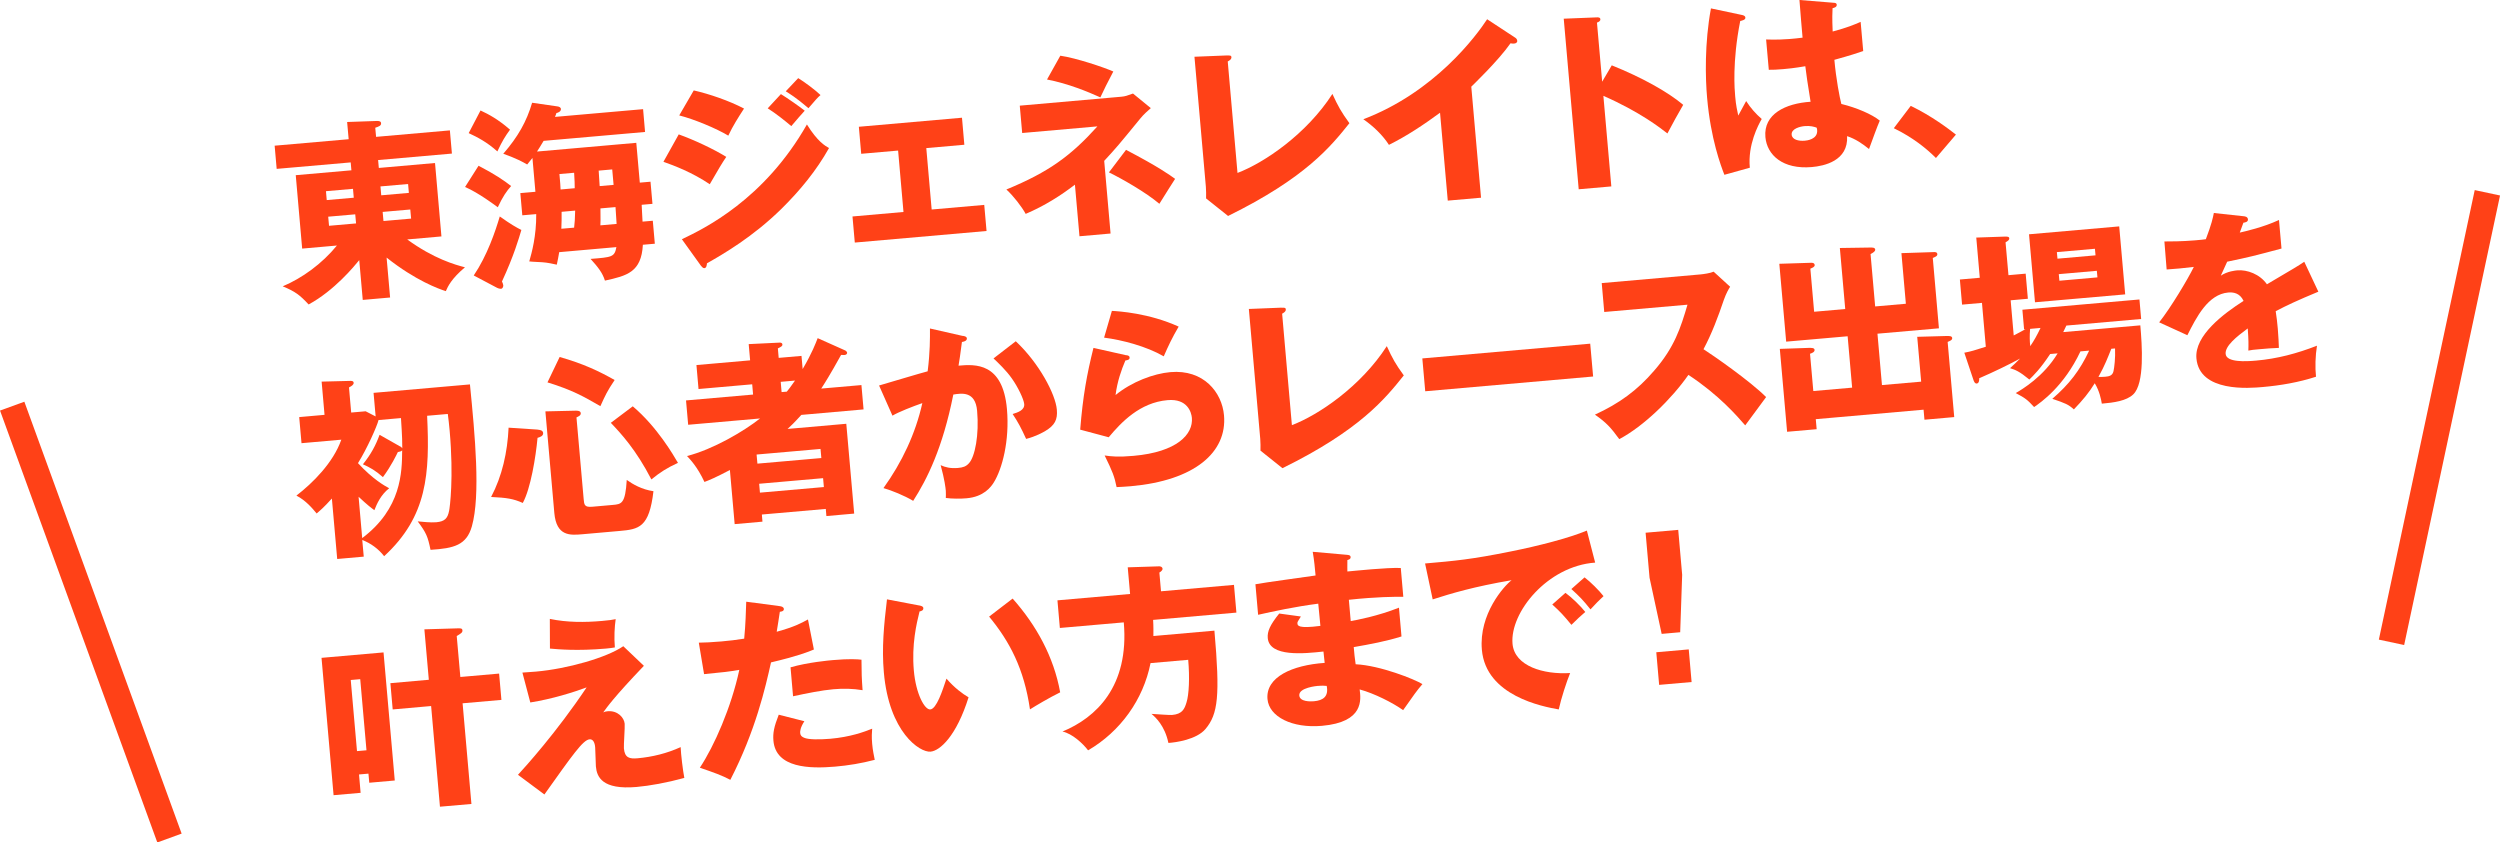
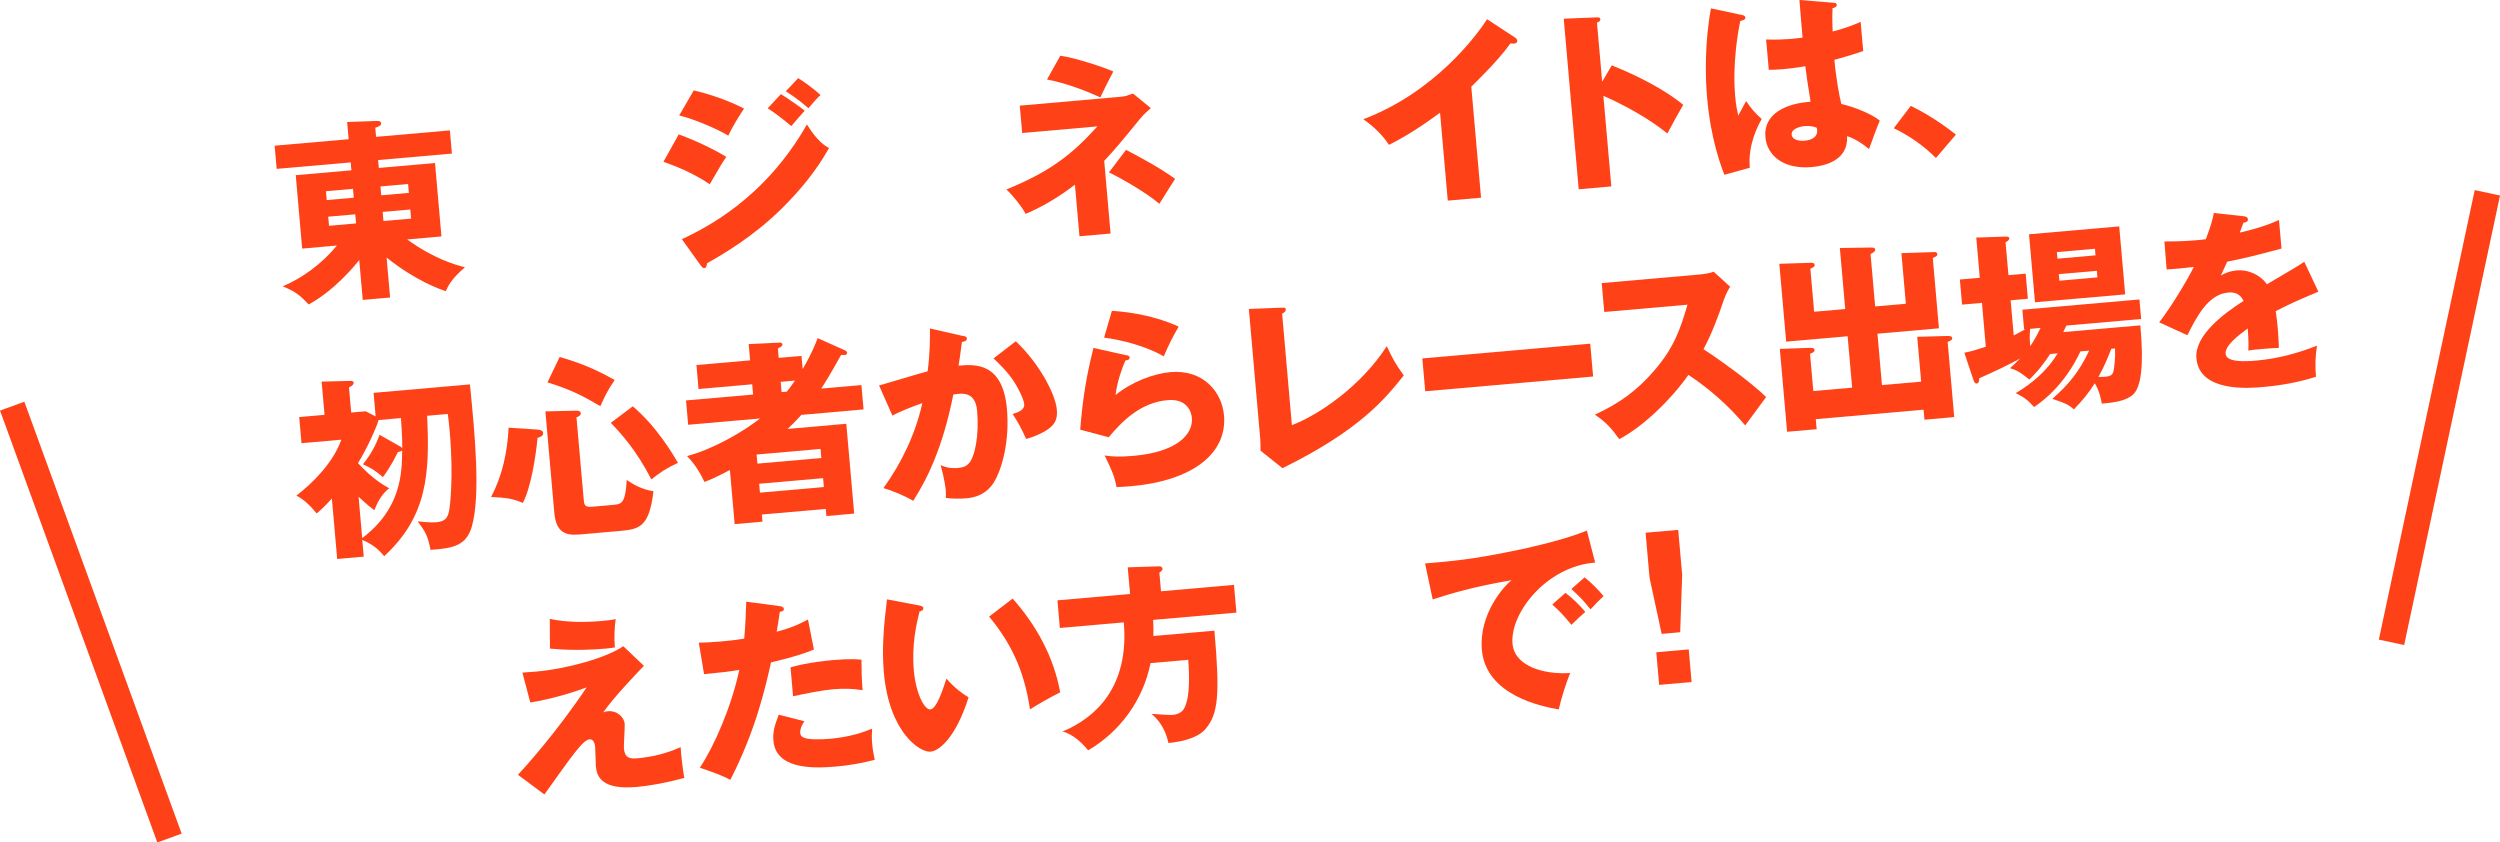
<svg xmlns="http://www.w3.org/2000/svg" id="_レイヤー_2" data-name="レイヤー 2" viewBox="0 0 455.96 153.65">
  <defs>
    <style>
      .cls-1 {
        fill: #ff4117;
      }
    </style>
  </defs>
  <g id="_レイヤー_3" data-name="レイヤー 3">
    <g>
      <path class="cls-1" d="M71.16,54.26l-5,.44-.64-7.26c-.87,1.07-4.52,5.54-9.23,8.09-1.6-1.71-2.41-2.35-4.73-3.31,3.53-1.48,7.17-4.11,9.89-7.44l-6.34.56-1.17-13.39,10.15-.89-.13-1.44-13.5,1.18-.37-4.23,13.5-1.18-.28-3.14,5.45-.19c.35,0,.71.04.74.4.04.46-.37.6-1.06.84l.15,1.66,13.46-1.18.37,4.23-13.46,1.18.13,1.44,10.25-.9,1.17,13.39-6.24.55c4.82,3.52,8.78,4.63,10.53,5.08-2.48,2.1-3.1,3.47-3.49,4.35-1.24-.39-5.53-1.93-10.8-6.12l.64,7.29ZM64.38,34.44l-4.93.43.14,1.62,4.93-.43-.14-1.62ZM64.79,39.09l-4.93.43.15,1.66,4.93-.43-.15-1.66ZM69.53,35.62l5.04-.44-.14-1.62-5.04.44.14,1.62ZM69.94,40.31l5.04-.44-.15-1.66-5.04.44.15,1.66Z" />
-       <path class="cls-1" d="M87.28,30.23c2.94,1.52,4.68,2.71,5.94,3.7-.81.92-1.5,1.87-2.43,3.87-.49-.35-3.46-2.61-5.97-3.7l2.46-3.87ZM87.64,20.15c1.55.72,3.23,1.63,5.38,3.5-.89,1.21-1.42,2.08-2.31,3.97-1.85-1.68-3.67-2.62-5.23-3.34l2.16-4.13ZM86.41,50.23c2.45-3.62,3.94-8.05,4.74-10.75,2.04,1.45,3.09,2.04,3.94,2.46-.44,1.49-1.36,4.7-3.54,9.4.08.13.22.48.24.69.02.21-.09.61-.41.64-.11,0-.36,0-.73-.18l-4.25-2.25ZM118.64,33.13l.36,4.05-1.97.17c0,.5.16,2.65.16,3.07l1.87-.16.37,4.19-2.18.19c-.27,5-2.88,5.65-6.92,6.54-.45-1.45-1.28-2.48-2.62-3.96,3.95-.31,4.37-.35,4.71-2.15l-10.43.92c-.14.86-.26,1.44-.44,2.28-.58-.13-1.7-.38-2.63-.44-1.82-.09-2.03-.11-2.39-.15.46-1.6,1.3-4.62,1.27-8.63l-2.54.22-.36-4.05,2.75-.24-.54-6.17c-.41.53-.64.8-.96,1.19-.86-.49-1.91-1.08-4.36-1.96,2.68-3.08,4.27-5.91,5.26-9.3l4.57.66c.36.04.66.19.68.47.04.42-.44.68-.82.75-.05.18-.14.44-.26.7l16.07-1.41.36,4.16-18.5,1.62c-.62,1.05-.9,1.46-1.21,1.95l18.11-1.59.64,7.26,1.97-.17ZM104.82,34.34c0-.78-.02-1.49-.11-2.83l-2.68.23.15,1.76c.03.32.06.74.06,1.06l2.57-.23ZM104.71,41.52c.12-1,.15-1.54.19-3.11l-2.47.22c.01,1.35,0,1.7-.05,3.09l2.33-.2ZM111.91,33.72l-.25-2.82-2.47.22c.14,2.01.16,2.26.18,2.82l2.54-.22ZM112.46,40.84c-.02-.25-.16-2.68-.2-3.07l-2.75.24c.05,1.77,0,2.88-.01,3.09l2.96-.26Z" />
      <path class="cls-1" d="M123.79,24.51c2.79,1,6.3,2.64,8.67,4.1-.91,1.36-1.25,1.96-3.01,4.99-3.17-2.14-6.51-3.41-8.45-4.09l2.79-5ZM126.53,16.49c2.83.64,6.52,1.91,9.17,3.31-1.03,1.58-2.06,3.2-2.87,4.94-2.14-1.3-6.3-3.03-8.95-3.69l2.65-4.56ZM124.37,43.63c4.09-1.96,14.99-7.21,22.8-20.93,1.94,3.13,3.32,3.9,4.03,4.3-2.3,4.11-5.29,7.74-8.65,11.06-5.23,5.15-10.64,8.28-13.61,9.96-.04.39-.1.86-.49.89-.21.02-.45-.24-.61-.44l-3.48-4.84ZM142.42,17.16c1.16.71,3.43,2.29,4.35,3.03-.36.35-1.65,1.88-2.45,2.81-1.38-1.16-2.79-2.28-4.3-3.24l2.4-2.59ZM145.58,14.25c1.13.68,3.29,2.3,4.07,3.09-.56.48-.72.67-2.2,2.39-2.34-2-3.46-2.64-4.14-3.08l2.27-2.4Z" />
-       <path class="cls-1" d="M169.93,38.21l9.58-.84.42,4.76-24.03,2.11-.42-4.76,9.3-.82-.98-11.2-6.73.59-.43-4.93,18.81-1.65.43,4.93-6.94.61.98,11.2Z" />
      <path class="cls-1" d="M186.43,24.27l-.44-5,18.53-1.63c.7-.06,1.08-.2,2.12-.58l3.25,2.66c-.46.4-1.35,1.18-1.93,1.91-3.91,4.78-4.36,5.32-6.57,7.71l1.16,13.25-5.67.5-.83-9.41c-2.56,1.96-5.45,3.82-8.98,5.33-.72-1.32-2.24-3.28-3.52-4.45,7.78-3.2,11.81-6.19,16.6-11.51l-13.74,1.21ZM193.39,10.16c2.91.42,8,2.14,9.66,2.88-1.37,2.64-1.43,2.75-2.36,4.72-2.25-1.01-5.83-2.51-9.73-3.26l2.42-4.33ZM205.37,27.33c6.03,3.16,7.93,4.56,8.95,5.29-.41.6-1.9,3.01-2.87,4.55-2.42-2.06-6.83-4.58-9.2-5.73l3.12-4.11Z" />
-       <path class="cls-1" d="M223.82,10.12c.46,0,.74-.03.77.29.04.42-.44.68-.67.8l1.78,20.33c4.88-1.85,12.62-7.11,17.31-14.41,1.05,2.29,1.6,3.27,3.1,5.34-3.39,4.24-8,9.97-22.13,16.92l-4.01-3.2c.03-.5,0-1.63-.04-2.13l-2.08-23.71,5.98-.24Z" />
      <path class="cls-1" d="M270.11,36.06l-6.06.53-1.41-16.03c-2.97,2.18-6.02,4.22-9.32,5.86-1.19-1.85-2.93-3.47-4.67-4.67,13.09-4.98,20.67-15.31,22.58-18.24l5.01,3.29c.22.12.45.31.48.63.03.32-.24.48-.52.51-.18.02-.32.03-.71-.04-2.24,3.21-6.96,7.71-7.15,7.91l1.78,20.26Z" />
      <path class="cls-1" d="M293.97,11.92c5.45,2.19,10.19,4.82,13.02,7.2-1.38,2.43-1.54,2.69-2.88,5.22-1.26-.99-5.07-3.96-11.68-6.86l1.45,16.52-5.95.52-2.73-31.11,5.98-.24c.25-.02.67-.02.7.33.03.35-.34.53-.62.62l.95,10.78,1.76-3Z" />
      <path class="cls-1" d="M317.83,2.76c.29.08.48.21.5.45.04.42-.63.55-.94.62-1.48,7.44-1.02,12.66-.92,13.75.15,1.76.37,2.56.56,3.5.4-.71,1.04-1.9,1.44-2.65.82,1.28,1.73,2.3,2.84,3.27-.62,1.08-2.57,4.7-2.17,8.89l-4.64,1.29c-.64-1.65-2.49-6.53-3.15-14.03-.32-3.59-.48-9.97.7-16.32l5.79,1.23ZM334.5.51c.18.02.46.03.49.35.04.42-.45.57-.76.63-.04.78-.09,1.78.02,4.26,2.71-.73,3.87-1.23,5.1-1.76l.47,5.32c-.79.28-2.38.81-5.26,1.6.31,3.49.96,6.88,1.27,8.05,2.79.68,5.6,1.89,7.01,3.04-.47,1.07-1.33,3.46-1.96,5.18-1.22-.99-2.47-1.84-4-2.35.25,4.52-4.21,5.45-6.43,5.64-5.29.46-8.18-2.19-8.47-5.47-.37-4.19,3.65-6.14,8.24-6.44-.63-3.99-.71-4.45-.96-6.48-1.99.35-3.44.48-4.04.53-1.13.1-1.87.13-2.62.12l-.49-5.53c1.28.03,3.1.12,6.65-.33-.13-1.48-.4-4.58-.57-6.87l6.29.51ZM329.12,23c-.78.07-2.44.46-2.35,1.56.08.92,1.28,1.2,2.4,1.1.28-.02,2.4-.21,2.25-1.94-.02-.18-.03-.32-.11-.45-.44-.14-1.1-.37-2.19-.27Z" />
      <path class="cls-1" d="M353.08,28.81c-1.71-1.7-4.12-3.69-7.68-5.43l3.09-4.07c3.86,1.86,6.94,4.22,8.24,5.24l-3.64,4.26Z" />
      <path class="cls-1" d="M66.36,101.52l-4.86.43-.97-11.03c-1.49,1.66-2.22,2.25-2.78,2.73-.76-.93-1.98-2.38-3.69-3.26,2.96-2.28,6.72-5.99,8.19-10.2l-7.26.64-.42-4.76,4.62-.41-.53-6.06,5.1-.13c.25-.02.71-.03.74.33.03.35-.34.6-.85.86l.4,4.58,2.64-.23,1.82.94-.38-4.3,17.58-1.54c.92,9.29,1.95,20.21.35,25.89-.98,3.42-3.23,4.01-7.54,4.28-.5-2.44-.77-3.09-2.34-5.19.79.07,2.37.25,3.39.16,1.55-.14,2.07-.71,2.34-2.09.13-.58.86-6,.1-14.6-.11-1.27-.21-2.04-.34-3.06l-3.77.33c.5,10.57.05,18.35-7.84,25.61-1-1.3-2.45-2.38-3.99-2.95l.27,3.03ZM72.98,81.41c.19.09.3.22.39.36,0-.89,0-1.99-.24-5.52l-4.09.36c-.26,1.09-2.1,5.23-3.75,7.86,2.74,2.96,4.84,4.12,5.69,4.58-1.53,1.2-2.24,2.82-2.7,4-.65-.48-1.21-.89-2.88-2.45l.66,7.54c7.16-5.39,7.26-12,7.29-16.01-.13.19-.44.25-.79.32-.21.44-1.17,2.48-2.72,4.57-1.35-1.2-2.32-1.75-3.65-2.34,1.47-1.83,2.33-3.44,3.04-5.38l3.74,2.12Z" />
      <path class="cls-1" d="M98.05,78.36c.36.04.97.09,1.01.62.05.56-.64.77-1.02.87-.33,3.54-1.25,9.23-2.69,11.88-1.74-.77-2.89-.95-5.78-1.09,2.01-3.8,2.98-8.14,3.19-12.64l5.29.35ZM105.03,74.9c.29.01.85,0,.89.45.04.42-.41.6-.78.78l1.31,14.87c.09,1.06.14,1.55,1.58,1.42l3.73-.33c1.59-.14,2.29-.2,2.55-4.56,1.1.79,2.75,1.75,4.87,2.06-.77,6.6-2.62,6.94-6.18,7.25l-6.8.6c-2.18.19-4.72.41-5.1-3.88l-1.63-18.53,5.56-.13ZM102.07,65.11c4.33,1.22,7.26,2.63,10.03,4.2-1.38,2.07-1.68,2.74-2.6,4.77-3.1-1.79-5.09-2.93-9.65-4.34l2.22-4.63ZM115.4,74.1c4.45,3.76,7.42,8.9,8.25,10.32-2.01.92-3.22,1.7-4.85,3.02-2.78-5.4-5.57-8.42-7.4-10.32l4-3.01Z" />
      <path class="cls-1" d="M154.11,63.89c.19.09.38.29.39.43.02.21-.14.4-.49.43-.14.01-.29-.01-.61-.02-2.02,3.66-3.08,5.31-3.62,6.14l7.33-.64.39,4.44-11.35,1c-1.33,1.47-1.95,2.05-2.51,2.56l10.71-.94,1.44,16.38-5.07.45-.11-1.3-11.66,1.02.11,1.3-5.07.45-.87-9.87c-2.58,1.36-3.78,1.86-4.64,2.18-1.31-2.8-2.6-4.1-3.18-4.73,4.72-1.2,10.33-4.49,13.32-6.85l-13.11,1.15-.39-4.44,12.23-1.07-.16-1.87-9.79.86-.38-4.37,9.79-.86-.26-2.96,5.55-.27c.21-.02.57-.01.6.34.02.28-.21.41-.83.71l.15,1.73,4.16-.36.21,2.4c1.76-3,2.39-4.75,2.74-5.64l4.99,2.23ZM149.8,83.54l-.15-1.66-11.66,1.02.15,1.66,11.66-1.02ZM150.26,88.83l-.14-1.62-11.66,1.02.14,1.62,11.66-1.02ZM143.51,71.42c.29-.34.64-.8,1.49-2.01l-2.61.23.16,1.87.95-.08Z" />
      <path class="cls-1" d="M175.59,61.25c.4.07.72.15.75.47.04.49-.69.63-.9.65-.32,2.44-.45,3.38-.62,4.32,3.03-.27,8.08-.6,8.83,7.92.51,5.81-.89,10.94-2.38,13.35-.53.86-1.83,2.65-5,2.92-1.09.1-2.69.09-3.77-.06,0-.39.04-.71,0-1.31-.05-.53-.21-2-.94-4.67.85.39,1.79.62,3.13.51.95-.08,1.5-.27,2.02-.85,1.11-1.16,1.89-5.21,1.5-9.58-.32-3.63-2.84-3.2-4.34-2.96-1.95,9.79-4.79,15.44-7.32,19.39-1.58-.96-3.97-1.92-5.42-2.33,3.35-4.66,5.84-9.89,7.09-15.5-1.65.57-4.37,1.63-5.45,2.29l-2.44-5.5c1.42-.41,7.58-2.26,8.86-2.59.44-3.45.43-6.04.42-7.81l5.98,1.36ZM185.27,62.25c4.26,3.99,7.24,9.66,7.48,12.45.16,1.83-.35,2.87-2.17,3.95-.31.17-1.66.96-3.43,1.4-.92-2.01-1.44-3-2.46-4.54.93-.29,2.21-.69,2.11-1.82-.08-.88-1.16-3.13-2.26-4.67-1.06-1.51-2.52-2.87-3.34-3.65l4.06-3.13Z" />
      <path class="cls-1" d="M205.45,64.78c.25.05.54.09.57.41.04.42-.38.5-.77.56-.71,1.66-1.48,3.82-1.79,6.3,2.95-2.42,6.94-3.91,10-4.18,6.06-.53,9.41,3.68,9.78,7.88.59,6.73-5.35,11.9-17.01,12.93-1.02.09-1.91.13-2.58.16-.38-1.92-.75-2.85-2.18-5.77,1.22.18,2.48.32,5.26.07,8-.7,10.91-3.97,10.65-6.93-.09-1.02-.81-3.55-4.44-3.23-5.04.44-8.42,4.01-10.73,6.77l-5.2-1.39c.49-6.11,1.21-10.05,2.42-14.91l6.01,1.35ZM202.79,56.7c1.25.07,6.75.4,12.18,2.87-1.17,1.98-1.92,3.58-2.72,5.42-3.14-1.82-7.58-2.99-10.88-3.41l1.42-4.88Z" />
      <path class="cls-1" d="M233.74,56.12c.46,0,.74-.03.77.29.04.42-.44.68-.67.8l1.78,20.33c4.88-1.85,12.62-7.11,17.31-14.41,1.05,2.29,1.6,3.27,3.1,5.34-3.39,4.24-8,9.97-22.13,16.92l-4.01-3.2c.03-.5,0-1.63-.04-2.13l-2.08-23.71,5.98-.24Z" />
      <path class="cls-1" d="M290.03,62.68l.53,5.99-30.62,2.69-.53-5.99,30.62-2.69Z" />
      <path class="cls-1" d="M292.59,56.92l-.46-5.29,18-1.58c.56-.05,1.83-.23,2.41-.5l3.01,2.75c-.25.38-.71,1.16-1.14,2.37-1.04,3.07-2.19,6.16-3.72,9.02,1.58,1,8.5,5.79,11.42,8.73-1.04,1.44-2.76,3.72-3.81,5.16-1.46-1.68-4.78-5.54-10.36-9.21-3.03,4.35-8.16,9.38-12.61,11.72-1.53-2.1-2.36-3.02-4.44-4.47,4.4-2.02,7.71-4.4,10.83-8.05,3.68-4.23,4.82-7.81,6.05-12l-15.19,1.33Z" />
      <path class="cls-1" d="M350.39,69.6l-.72-8.17,5.35-.15c.5,0,.99-.02,1.03.37.03.39-.42.53-.83.71l1.2,13.71-5.43.48-.16-1.83-19.66,1.73.16,1.83-5.39.47-1.33-15.12,5.24-.18c.57-.01,1.06-.02,1.1.36.04.42-.55.62-.83.71l.6,6.8,7.08-.62-.82-9.37-11.21.98-1.25-14.2,5.7-.18c.21-.02.71-.03.75.4.03.32-.35.49-.79.67l.69,7.86,5.67-.5-.98-11.13,5.35-.08c.6-.02,1.06-.02,1.1.37.02.28-.27.52-.85.82l.84,9.55,5.6-.49-.81-9.23,5.84-.19c.28-.02.67-.02.71.36.03.39-.42.53-.83.71l1.12,12.83-11.21.98.82,9.37,7.12-.62Z" />
      <path class="cls-1" d="M373.9,64.59c-1.79,2.71-3.06,3.93-3.78,4.63-1.8-1.48-2.53-1.77-3.52-2.07.59-.55,1.08-.98,1.83-1.76-2.1,1.14-4.69,2.4-7.46,3.6.04.42-.06.93-.45.96-.35.03-.53-.42-.63-.76l-1.63-4.86c1.36-.26,1.71-.4,3.92-1.09l-.7-8-3.63.32-.4-4.58,3.63-.32-.64-7.33,5.24-.18c.43,0,.75,0,.78.32.02.25-.17.44-.68.73l.53,5.99,3.14-.28.4,4.58-3.14.28.56,6.41c.82-.43,1.33-.68,2.14-1.15l-.25.02-.31-3.56,21.35-1.87.31,3.56-13.64,1.2-.57,1.19,14.06-1.23c.31,3.56.83,10.62-1.31,12.61-1.25,1.17-3.49,1.48-5.71,1.67-.14-.8-.41-2.27-1.29-3.72-1.06,1.73-2.18,3.07-3.81,4.77-1-.91-1.59-1.14-3.93-1.93,3.07-2.65,5.02-5.16,6.72-8.79l-1.59.14c-2.99,6.37-7.21,9.3-8.45,10.15-1.25-1.35-1.56-1.6-3.35-2.55,1.15-.67,5.1-3,7.64-7.24l-1.37.12ZM387.6,53.69l-16.45,1.44-1.09-12.4,16.45-1.44,1.09,12.4ZM370.26,59.97c-.11,1.22-.08,2.39.03,3.16.69-1.02,1.18-1.88,1.87-3.32l-1.9.17ZM382.19,46.57l-.11-1.2-6.94.61.11,1.2,6.94-.61ZM375.49,50l.11,1.2,6.94-.61-.11-1.2-6.94.61ZM385.07,63.61c-.64,1.58-1.13,2.94-2.35,5.14.43,0,.82,0,1.24-.04.7-.06,1.33-.19,1.51-1.02.15-.69.36-2.37.28-4.14l-.67.06Z" />
      <path class="cls-1" d="M409.23,39.44c.21.02.72.08.76.57.04.49-.59.58-.83.61l-.66,1.8c1.01-.23,4.32-.98,7.15-2.3l.46,5.21c-5.17,1.38-5.79,1.54-9.91,2.4-.36.78-.42.92-1.16,2.55,1.21-.82,2.72-.95,3-.97,1.8-.16,4.14.7,5.41,2.54,5-2.96,5.57-3.26,6.81-4.11l2.57,5.46c-3.8,1.58-5.78,2.5-7.78,3.56.16,1.02.29,2.1.38,3.16.14,1.59.16,2.58.2,3.53-1.13.03-2.4.14-3.53.24-1.16.1-1.34.12-2.04.25.04-1.14.05-1.85-.11-4.04-2.07,1.53-4.16,3.21-4.03,4.65.14,1.59,3.74,1.38,5.54,1.22,3.88-.34,7.48-1.3,11.12-2.72-.3,1.8-.36,3.97-.18,5.66-3.14,1.02-6.43,1.59-9.74,1.88-2.36.21-11.52,1.01-12.07-5.23-.37-4.16,4.93-8.14,8.6-10.48-.7-1.5-1.95-1.6-2.8-1.53-3.67.32-5.79,4.48-7.45,7.79l-5.14-2.35c2.11-2.67,5.21-7.84,6.32-10.11-1.9.24-3.45.37-4.96.47l-.41-5.11c1.1,0,3.16,0,5.56-.2,1.02-.09,1.44-.13,2-.21,1.07-2.83,1.26-3.8,1.46-4.78l5.45.59Z" />
-       <path class="cls-1" d="M65.48,141.25l.29,3.35-4.93.43-2.2-25.05,11.31-.99,2.05,23.36-4.65.41-.15-1.66-1.73.15ZM66.84,136.84l-1.14-12.97-1.73.15,1.14,12.97,1.73-.15ZM91.03,122.86l.42,4.79-7.08.62,1.61,18.36-5.74.5-1.61-18.36-7.01.62-.42-4.79,7.01-.62-.81-9.2,6.09-.18c.46,0,.81-.04.85.35.04.42-.27.59-1.04,1.05l.66,7.47,7.08-.62Z" />
      <path class="cls-1" d="M117.44,121.43c-5.53,5.78-6.79,7.63-7.42,8.5.31-.13.41-.18.8-.21,1.83-.16,3.01,1.16,3.11,2.28.06.7-.19,3.85-.14,4.49.15,1.76,1.06,1.93,2.47,1.81,2.71-.24,5.39-.9,7.88-2.04.05,1.34.41,4.29.67,5.62-3.19.88-6.34,1.44-8.7,1.65-6.31.55-7.26-1.85-7.43-3.75-.05-.56-.08-2.98-.13-3.47-.02-.28-.14-1.55-1.02-1.47-1.2.1-3.12,2.87-8.24,10.06l-4.82-3.59c1.23-1.32,7.06-7.76,12.52-15.94-2.37.88-6.24,2.11-10.27,2.75l-1.44-5.45c1.17-.07,1.73-.12,2.47-.18,5.78-.51,12.91-2.55,15.93-4.63l3.76,3.58ZM100.29,112.88c3.11.65,6.34.65,9.51.37,1.27-.11,1.9-.2,2.49-.33-.2,1.4-.31,3.29-.15,5.16-.42.07-.91.15-1.61.21-5.29.46-8.76.13-10.23,0l-.02-5.43Z" />
      <path class="cls-1" d="M142.21,110.55c.32.04.72.15.75.5.04.42-.45.5-.73.53-.09.58-.47,3.13-.57,3.64,3.19-.88,4.38-1.52,5.7-2.24l1.08,5.48c-1.06.45-3.02,1.22-7.82,2.35-1.02,4.56-2.81,12.46-7.42,21.42-1.56-.82-2.92-1.31-5.56-2.21,2.63-3.96,5.74-11.05,7.2-17.85-2.13.36-2.56.4-6.43.78l-.96-5.74c1.06-.02,2.3-.06,4.1-.22,1.59-.14,2.64-.27,4.18-.51.26-2.69.31-5,.37-6.74l6.11.81ZM146.71,131.53c-.78,1.2-.79,1.88-.77,2.16.04.49.31.68.71.86.78.36,2.84.35,4.77.19,3.66-.32,6.21-1.26,7.65-1.84-.05.68-.12,1.47,0,2.77.11,1.27.34,2.21.47,2.91-2.43.64-4.81,1.03-7.24,1.24-4.62.4-10.81.27-11.24-4.73-.12-1.37.1-2.53.97-4.74l4.68,1.19ZM144.18,121.71c3.19-.92,7.06-1.26,7.73-1.32,3.06-.27,4.5-.15,5.21-.07.02,2.63.03,3.19.2,5.56-1.8-.3-3.51-.33-5.34-.17-2.08.18-4.91.75-7.34,1.28l-.46-5.29Z" />
      <path class="cls-1" d="M167.65,110.42c.33.08.72.15.75.47.04.46-.38.56-.69.63-.55,2.21-1.46,6.02-1.04,10.78.38,4.3,1.98,7.18,3,7.09,1.13-.1,2.19-3.32,2.95-5.62,1.46,1.68,2.91,2.76,4.03,3.41-2.22,7.08-5.22,9.76-6.94,9.91-1.97.17-7.56-3.56-8.51-14.45-.4-4.51.02-8.7.57-13.33l5.89,1.12ZM184.69,109.17c4.33,4.88,7.5,10.63,8.67,17.1-2.01.99-4.4,2.41-5.51,3.11-1.08-7.43-3.71-12.39-7.45-16.92l4.29-3.29Z" />
      <path class="cls-1" d="M225.06,106.69l.44,5.04-15.19,1.33c.08,1.31.05,2.23.05,2.94l11.13-.98c1.05,11.91.66,15.21-1.62,17.93-1.64,1.95-5.46,2.47-6.77,2.55-.67-3.17-2.36-4.69-3.09-5.3.96.06,3.39.24,3.75.2,1.87-.16,2.28-1.09,2.64-2.29.45-1.39.6-4.53.31-7.77l-6.87.6c-1.33,6.69-5.51,12.48-11.39,15.91-.96-1.26-2.89-3.05-4.67-3.43,6.1-2.52,12.2-8.21,11.18-19.91l-11.66,1.02-.44-5.04,13.25-1.16-.43-4.86,5.67-.18c.21-.02.64.05.68.44.02.28-.34.56-.58.69l.3,3.42,13.32-1.17Z" />
-       <path class="cls-1" d="M245.66,101.19c.32.04.64.05.67.4.03.39-.35.49-.59.55-.02,1.39,0,1.7,0,2.09,1.62-.14,7.07-.73,9.74-.64l.46,5.25c-1.7,0-4.79,0-9.93.55l.34,3.88c.98-.16,4.89-.89,8.8-2.44l.46,5.25c-2.83.89-5.77,1.43-8.71,1.94.13,1.52.15,1.66.35,3.13,4.46.21,10.79,2.75,12.18,3.62-1.03,1.19-1.6,2.02-3.52,4.75-1.86-1.33-5.24-3.05-7.93-3.78.23,1.83.84,5.96-6.87,6.64-5.46.48-9.66-1.67-9.94-4.88-.35-4.02,4.53-6.19,10.43-6.6q-.07-.81-.22-2.07c-3.48.38-9.85,1.04-10.16-2.45-.11-1.23.43-2.42,2.09-4.48l3.95.54c-.56.9-.66,1.02-.63,1.26.03.39.09.99,4.19.45-.06-.63-.34-3.48-.39-4.05-4.32.56-8.08,1.38-10.97,2.03l-.49-5.57c1.71-.33,9.4-1.36,10.97-1.6-.12-1.34-.24-2.71-.52-4.32l6.23.55ZM240.4,125.09c-.18.02-3.56.31-3.43,1.76.1,1.16,2.05,1.1,2.65,1.05,1.73-.15,2.73-.88,2.35-2.8-.36-.04-.86-.07-1.56,0Z" />
      <path class="cls-1" d="M290.93,102.61c-8.71.62-15.57,9.11-15.07,14.81.36,4.09,5.71,5.64,10.51,5.33-.64,1.55-1.65,4.65-2.08,6.64-2.92-.52-13.28-2.46-14.02-10.88-.57-6.52,4.05-11.65,5.42-12.69-6.86,1.17-11.04,2.42-14.39,3.5l-1.39-6.55c5.39-.47,8.46-.74,15.61-2.19,5.06-1.01,10.68-2.46,13.9-3.81l1.51,5.83ZM285.52,108.13c1.14.82,2.81,2.45,3.61,3.48-.92.79-1.38,1.22-2.53,2.35-1.51-1.82-1.9-2.25-3.49-3.71l2.41-2.13ZM289,105.31c1.06.79,2.66,2.39,3.46,3.42-.82.75-1.38,1.33-2.38,2.41-1.47-1.82-1.9-2.25-3.49-3.71l2.41-2.13Z" />
      <path class="cls-1" d="M306.08,96.63l.72,8.21-.36,10.47-3.38.3-2.21-10.24-.72-8.21,5.95-.52ZM302.08,118.96l5.92-.52.52,5.95-5.92.52-.52-5.95Z" />
    </g>
  </g>
  <g id="_レイヤー_1-2" data-name="レイヤー 1">
    <rect class="cls-1" x="14.2" y="71.55" width="4.72" height="83.83" transform="translate(-37.82 12.51) rotate(-20.01)" />
    <rect class="cls-1" x="442.55" y="34.25" width="4.72" height="83.83" transform="translate(25.68 -91.14) rotate(12.04)" />
  </g>
</svg>